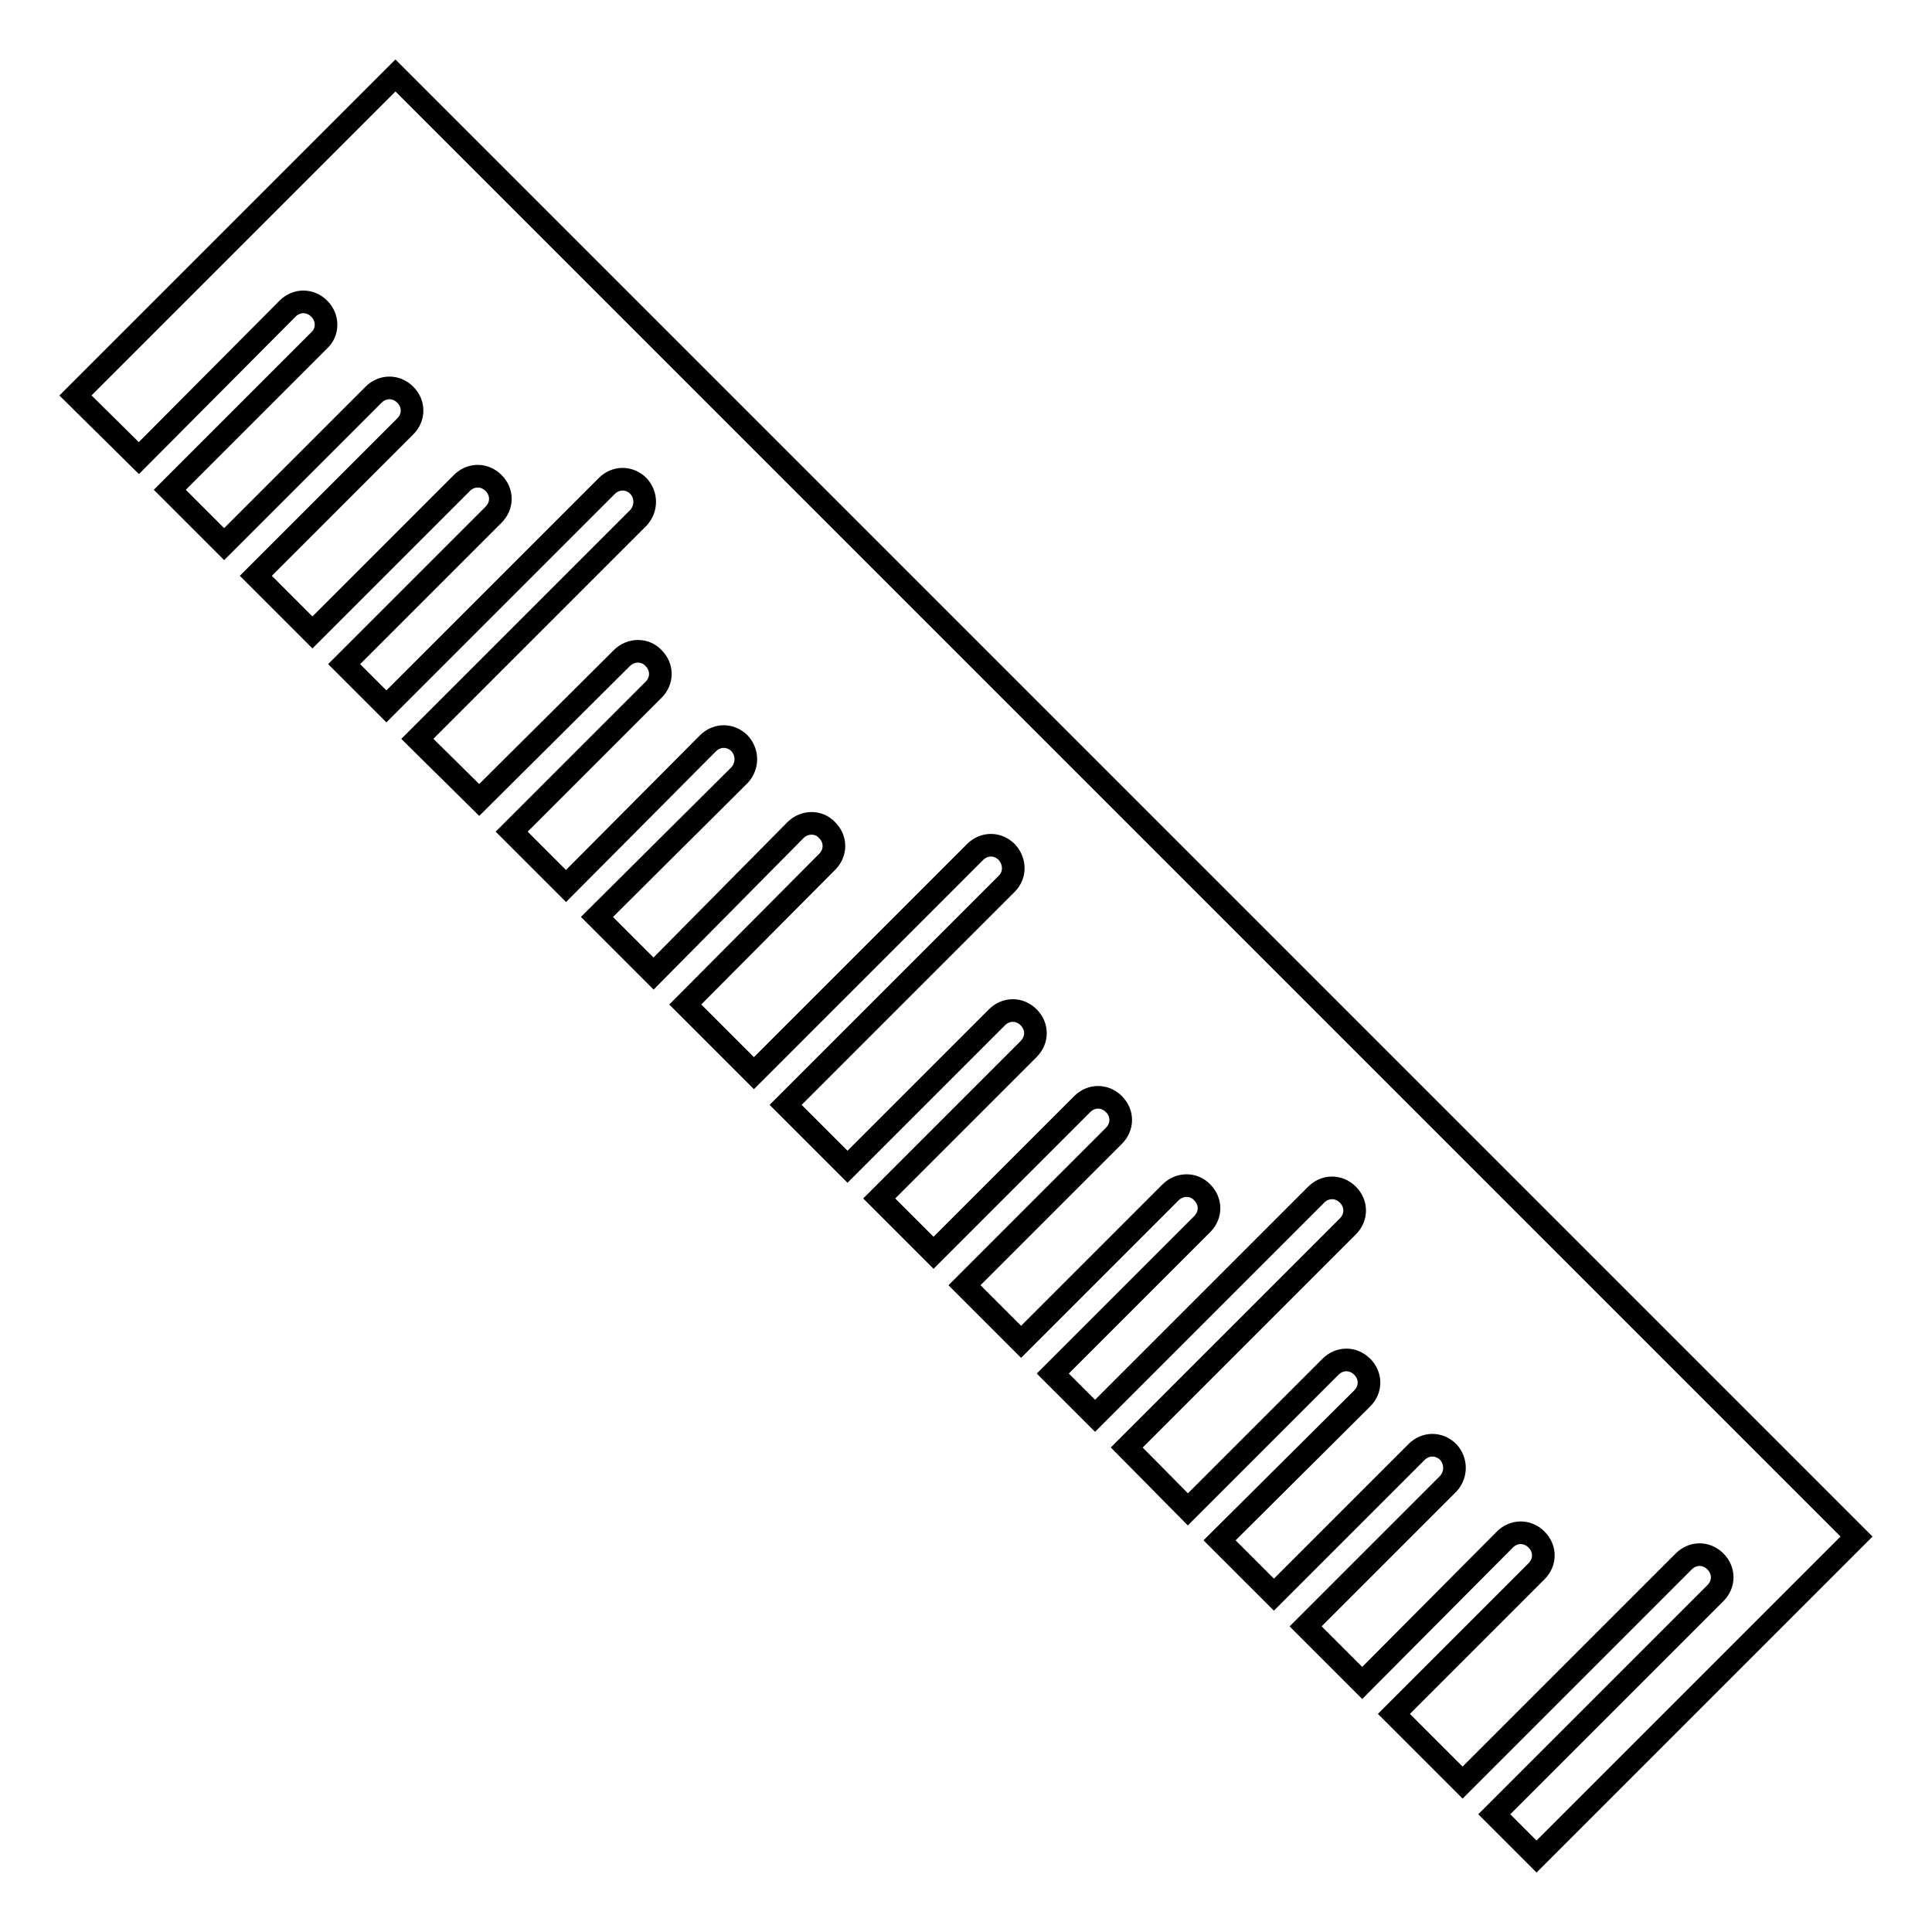
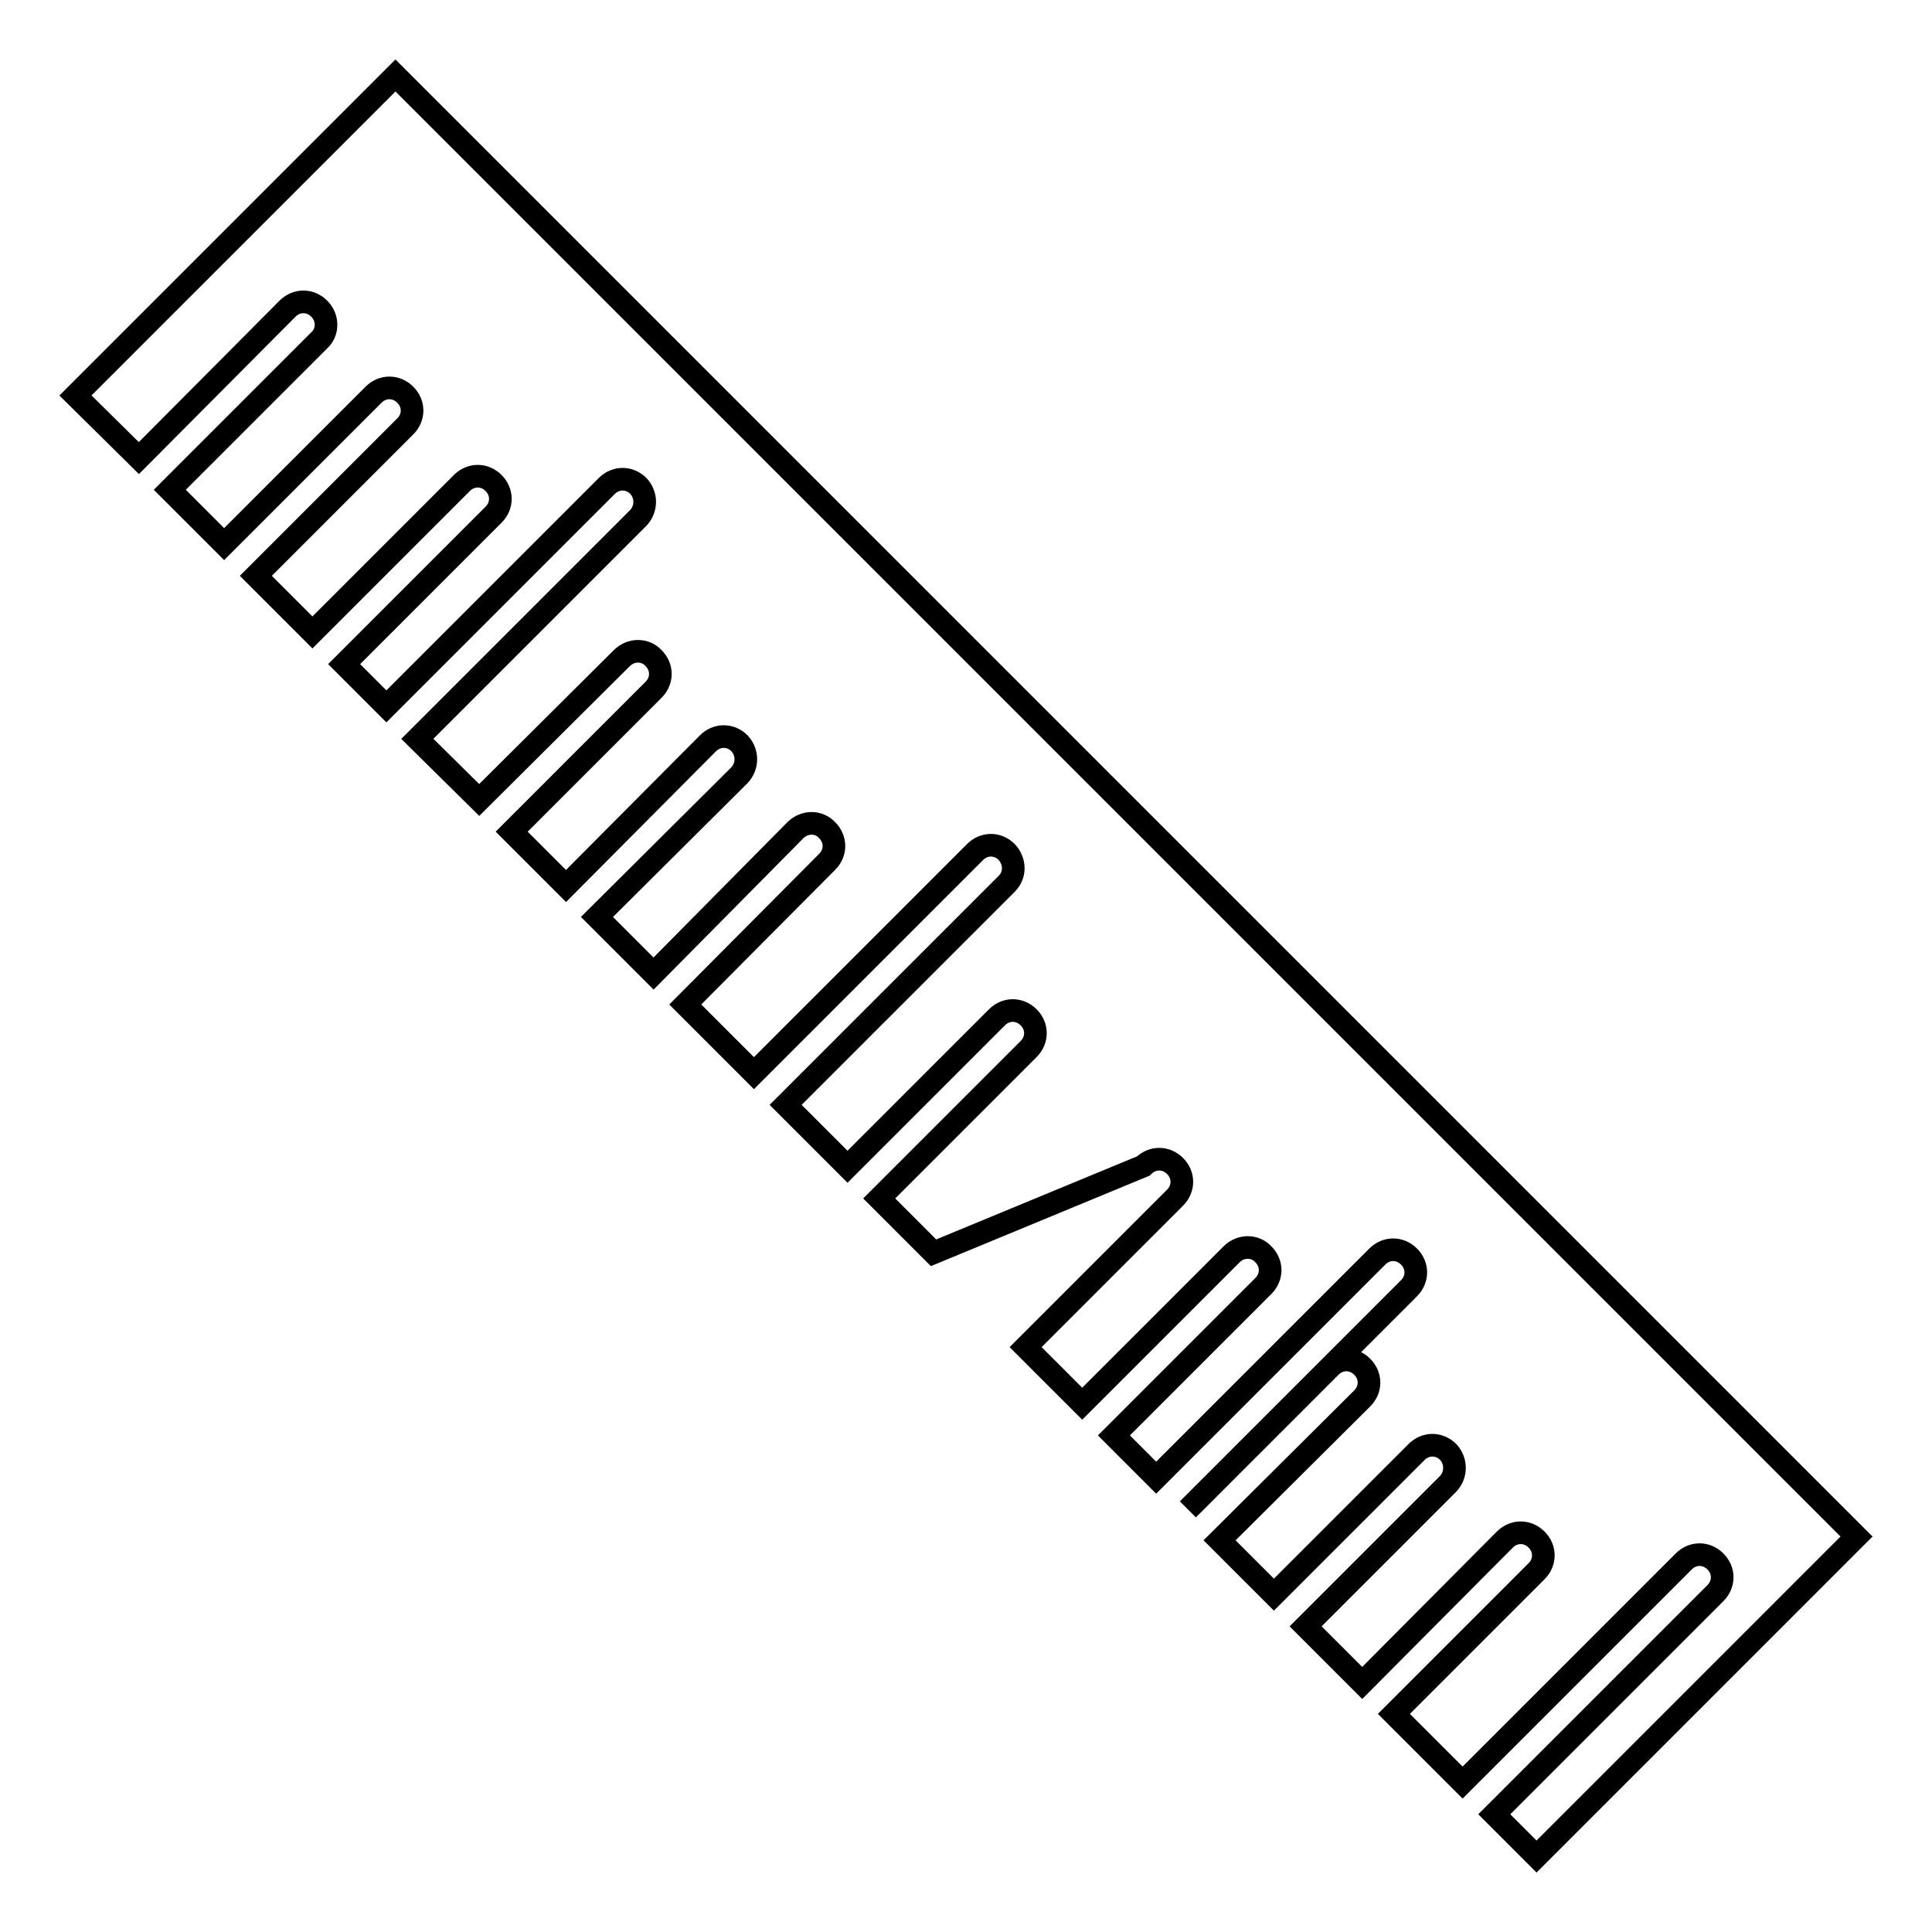
<svg xmlns="http://www.w3.org/2000/svg" version="1.1" x="0px" y="0px" viewBox="0 0 256 256" enable-background="new 0 0 256 256" xml:space="preserve">
  <g>
    <g>
      <g>
        <g>
          <g>
-             <path stroke-width="3" fill-opacity="0" stroke="#000000" d="M52.4,10L246,203.6L203.6,246l-5.6-5.6l29.3-29.3c1.2-1.2,1.2-3,0-4.2c-1.2-1.2-3-1.2-4.2,0l-29.3,29.3l-9.1-9.1l18.9-18.9c1.2-1.2,1.2-3,0-4.2s-3-1.2-4.2,0L180.5,223l-7.5-7.5l18.9-18.9c1.1-1.2,1.1-3,0-4.2c-1.2-1.2-3-1.2-4.2,0l-18.9,18.9l-7.2-7.2l18.9-18.8c1.2-1.2,1.2-3,0-4.2c-1.2-1.2-3-1.2-4.2,0l-18.9,18.9l-8.1-8.2l29.3-29.3c1.2-1.2,1.2-3,0-4.2c-1.2-1.2-3-1.2-4.2,0l-29.3,29.3l-5.6-5.6l19.8-19.8c1.2-1.2,1.2-3,0-4.2c-1.1-1.2-3-1.2-4.2,0l-19.8,19.8l-7.5-7.5l19.8-19.8c1.2-1.2,1.2-3,0-4.2s-3-1.2-4.2,0L123.7,166l-7.2-7.2l19.8-19.8c1.2-1.2,1.2-3,0-4.2c-1.2-1.2-3-1.2-4.2,0l-19.8,19.8l-8.2-8.2l29.3-29.3c1.2-1.2,1.1-3,0-4.2c-1.2-1.2-3-1.2-4.2,0l-29.3,29.3l-9.1-9.1l18.8-18.9c1.2-1.2,1.2-3,0-4.2c-1.1-1.2-3-1.2-4.2,0L86.6,129l-7.5-7.5l18.9-18.8c1.1-1.2,1.1-3,0-4.2c-1.2-1.2-3-1.2-4.2,0l-18.8,18.9l-7.2-7.2l18.8-18.8c1.2-1.2,1.2-3,0-4.2c-1.1-1.2-3-1.2-4.2,0L63.5,106l-8.2-8.1l29.3-29.3c1.1-1.2,1.1-3,0-4.2c-1.2-1.2-3-1.2-4.2,0L51.2,93.6L45.6,88l19.8-19.8c1.2-1.2,1.2-3,0-4.2c-1.2-1.2-3-1.2-4.2,0L41.4,83.8l-7.5-7.5l19.8-19.8c1.2-1.2,1.2-3,0-4.2c-1.2-1.2-3-1.2-4.2,0L29.7,72.1l-7.2-7.2l19.8-19.8c1.2-1.1,1.2-3,0-4.2c-1.2-1.2-3-1.2-4.2,0L18.4,60.7L10,52.4L52.4,10z" />
+             <path stroke-width="3" fill-opacity="0" stroke="#000000" d="M52.4,10L246,203.6L203.6,246l-5.6-5.6l29.3-29.3c1.2-1.2,1.2-3,0-4.2c-1.2-1.2-3-1.2-4.2,0l-29.3,29.3l-9.1-9.1l18.9-18.9c1.2-1.2,1.2-3,0-4.2s-3-1.2-4.2,0L180.5,223l-7.5-7.5l18.9-18.9c1.1-1.2,1.1-3,0-4.2c-1.2-1.2-3-1.2-4.2,0l-18.9,18.9l-7.2-7.2l18.9-18.8c1.2-1.2,1.2-3,0-4.2c-1.2-1.2-3-1.2-4.2,0l-18.9,18.9l29.3-29.3c1.2-1.2,1.2-3,0-4.2c-1.2-1.2-3-1.2-4.2,0l-29.3,29.3l-5.6-5.6l19.8-19.8c1.2-1.2,1.2-3,0-4.2c-1.1-1.2-3-1.2-4.2,0l-19.8,19.8l-7.5-7.5l19.8-19.8c1.2-1.2,1.2-3,0-4.2s-3-1.2-4.2,0L123.7,166l-7.2-7.2l19.8-19.8c1.2-1.2,1.2-3,0-4.2c-1.2-1.2-3-1.2-4.2,0l-19.8,19.8l-8.2-8.2l29.3-29.3c1.2-1.2,1.1-3,0-4.2c-1.2-1.2-3-1.2-4.2,0l-29.3,29.3l-9.1-9.1l18.8-18.9c1.2-1.2,1.2-3,0-4.2c-1.1-1.2-3-1.2-4.2,0L86.6,129l-7.5-7.5l18.9-18.8c1.1-1.2,1.1-3,0-4.2c-1.2-1.2-3-1.2-4.2,0l-18.8,18.9l-7.2-7.2l18.8-18.8c1.2-1.2,1.2-3,0-4.2c-1.1-1.2-3-1.2-4.2,0L63.5,106l-8.2-8.1l29.3-29.3c1.1-1.2,1.1-3,0-4.2c-1.2-1.2-3-1.2-4.2,0L51.2,93.6L45.6,88l19.8-19.8c1.2-1.2,1.2-3,0-4.2c-1.2-1.2-3-1.2-4.2,0L41.4,83.8l-7.5-7.5l19.8-19.8c1.2-1.2,1.2-3,0-4.2c-1.2-1.2-3-1.2-4.2,0L29.7,72.1l-7.2-7.2l19.8-19.8c1.2-1.1,1.2-3,0-4.2c-1.2-1.2-3-1.2-4.2,0L18.4,60.7L10,52.4L52.4,10z" />
          </g>
        </g>
      </g>
      <g />
      <g />
      <g />
      <g />
      <g />
      <g />
      <g />
      <g />
      <g />
      <g />
      <g />
      <g />
      <g />
      <g />
      <g />
    </g>
  </g>
</svg>